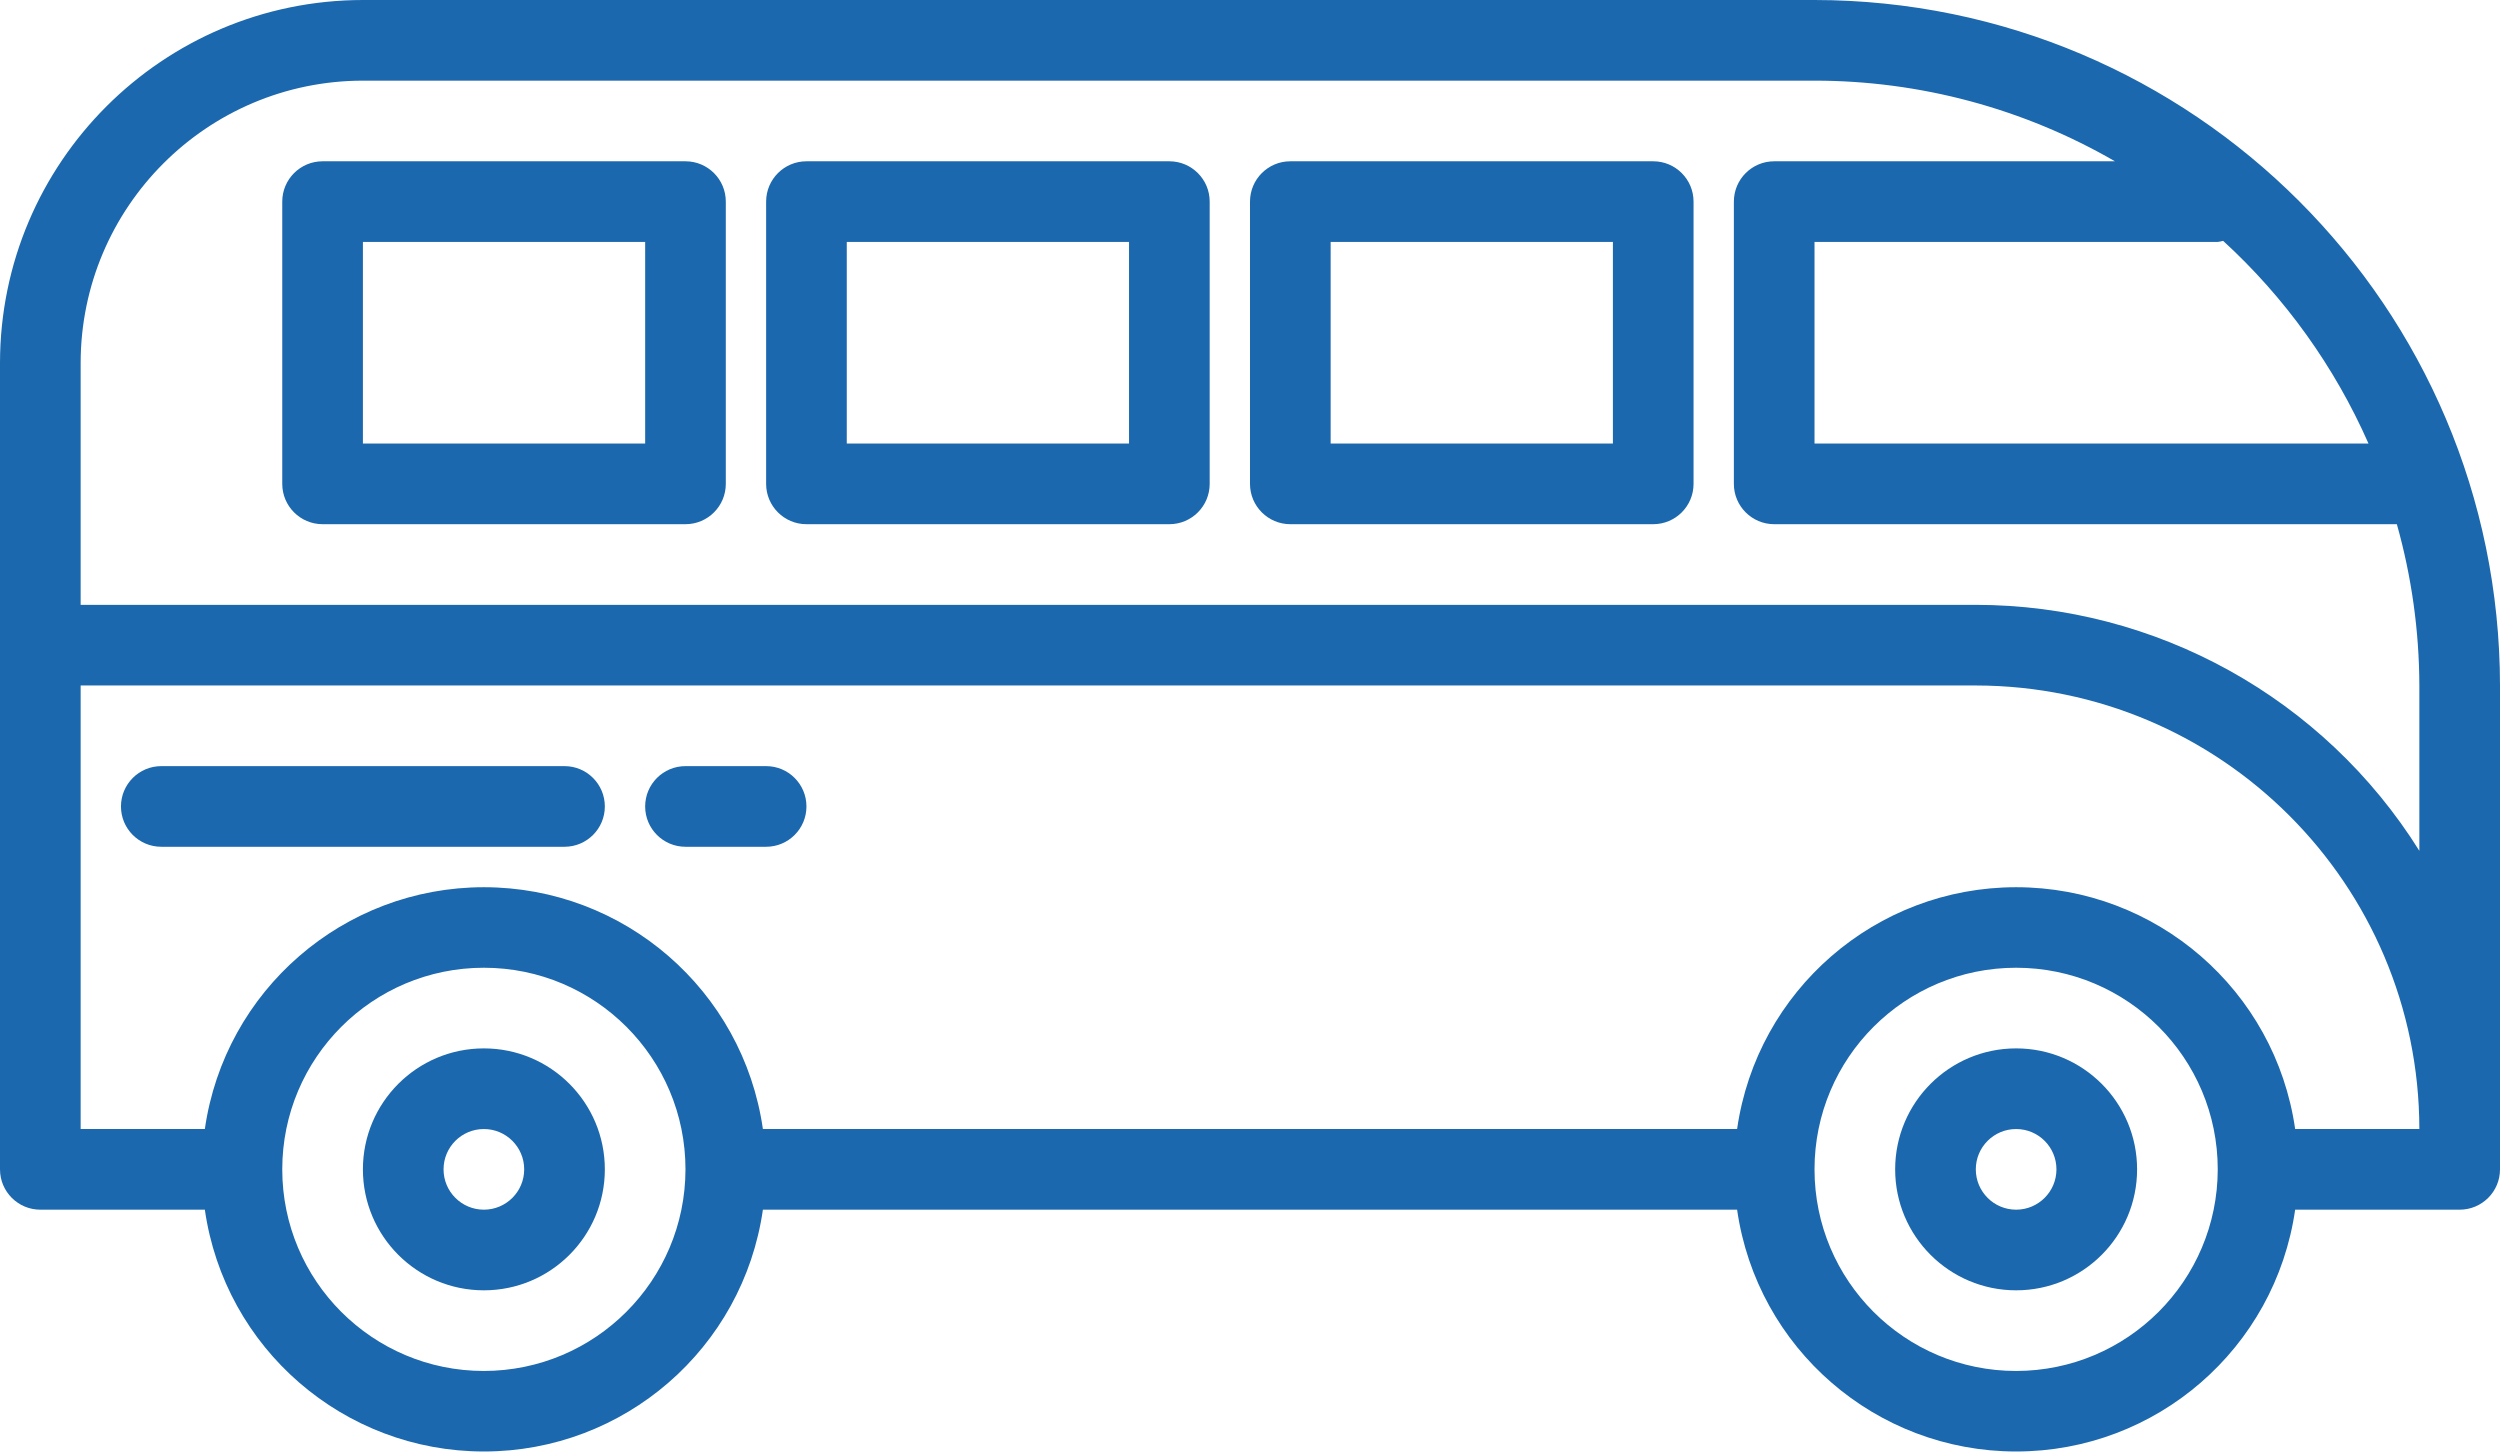
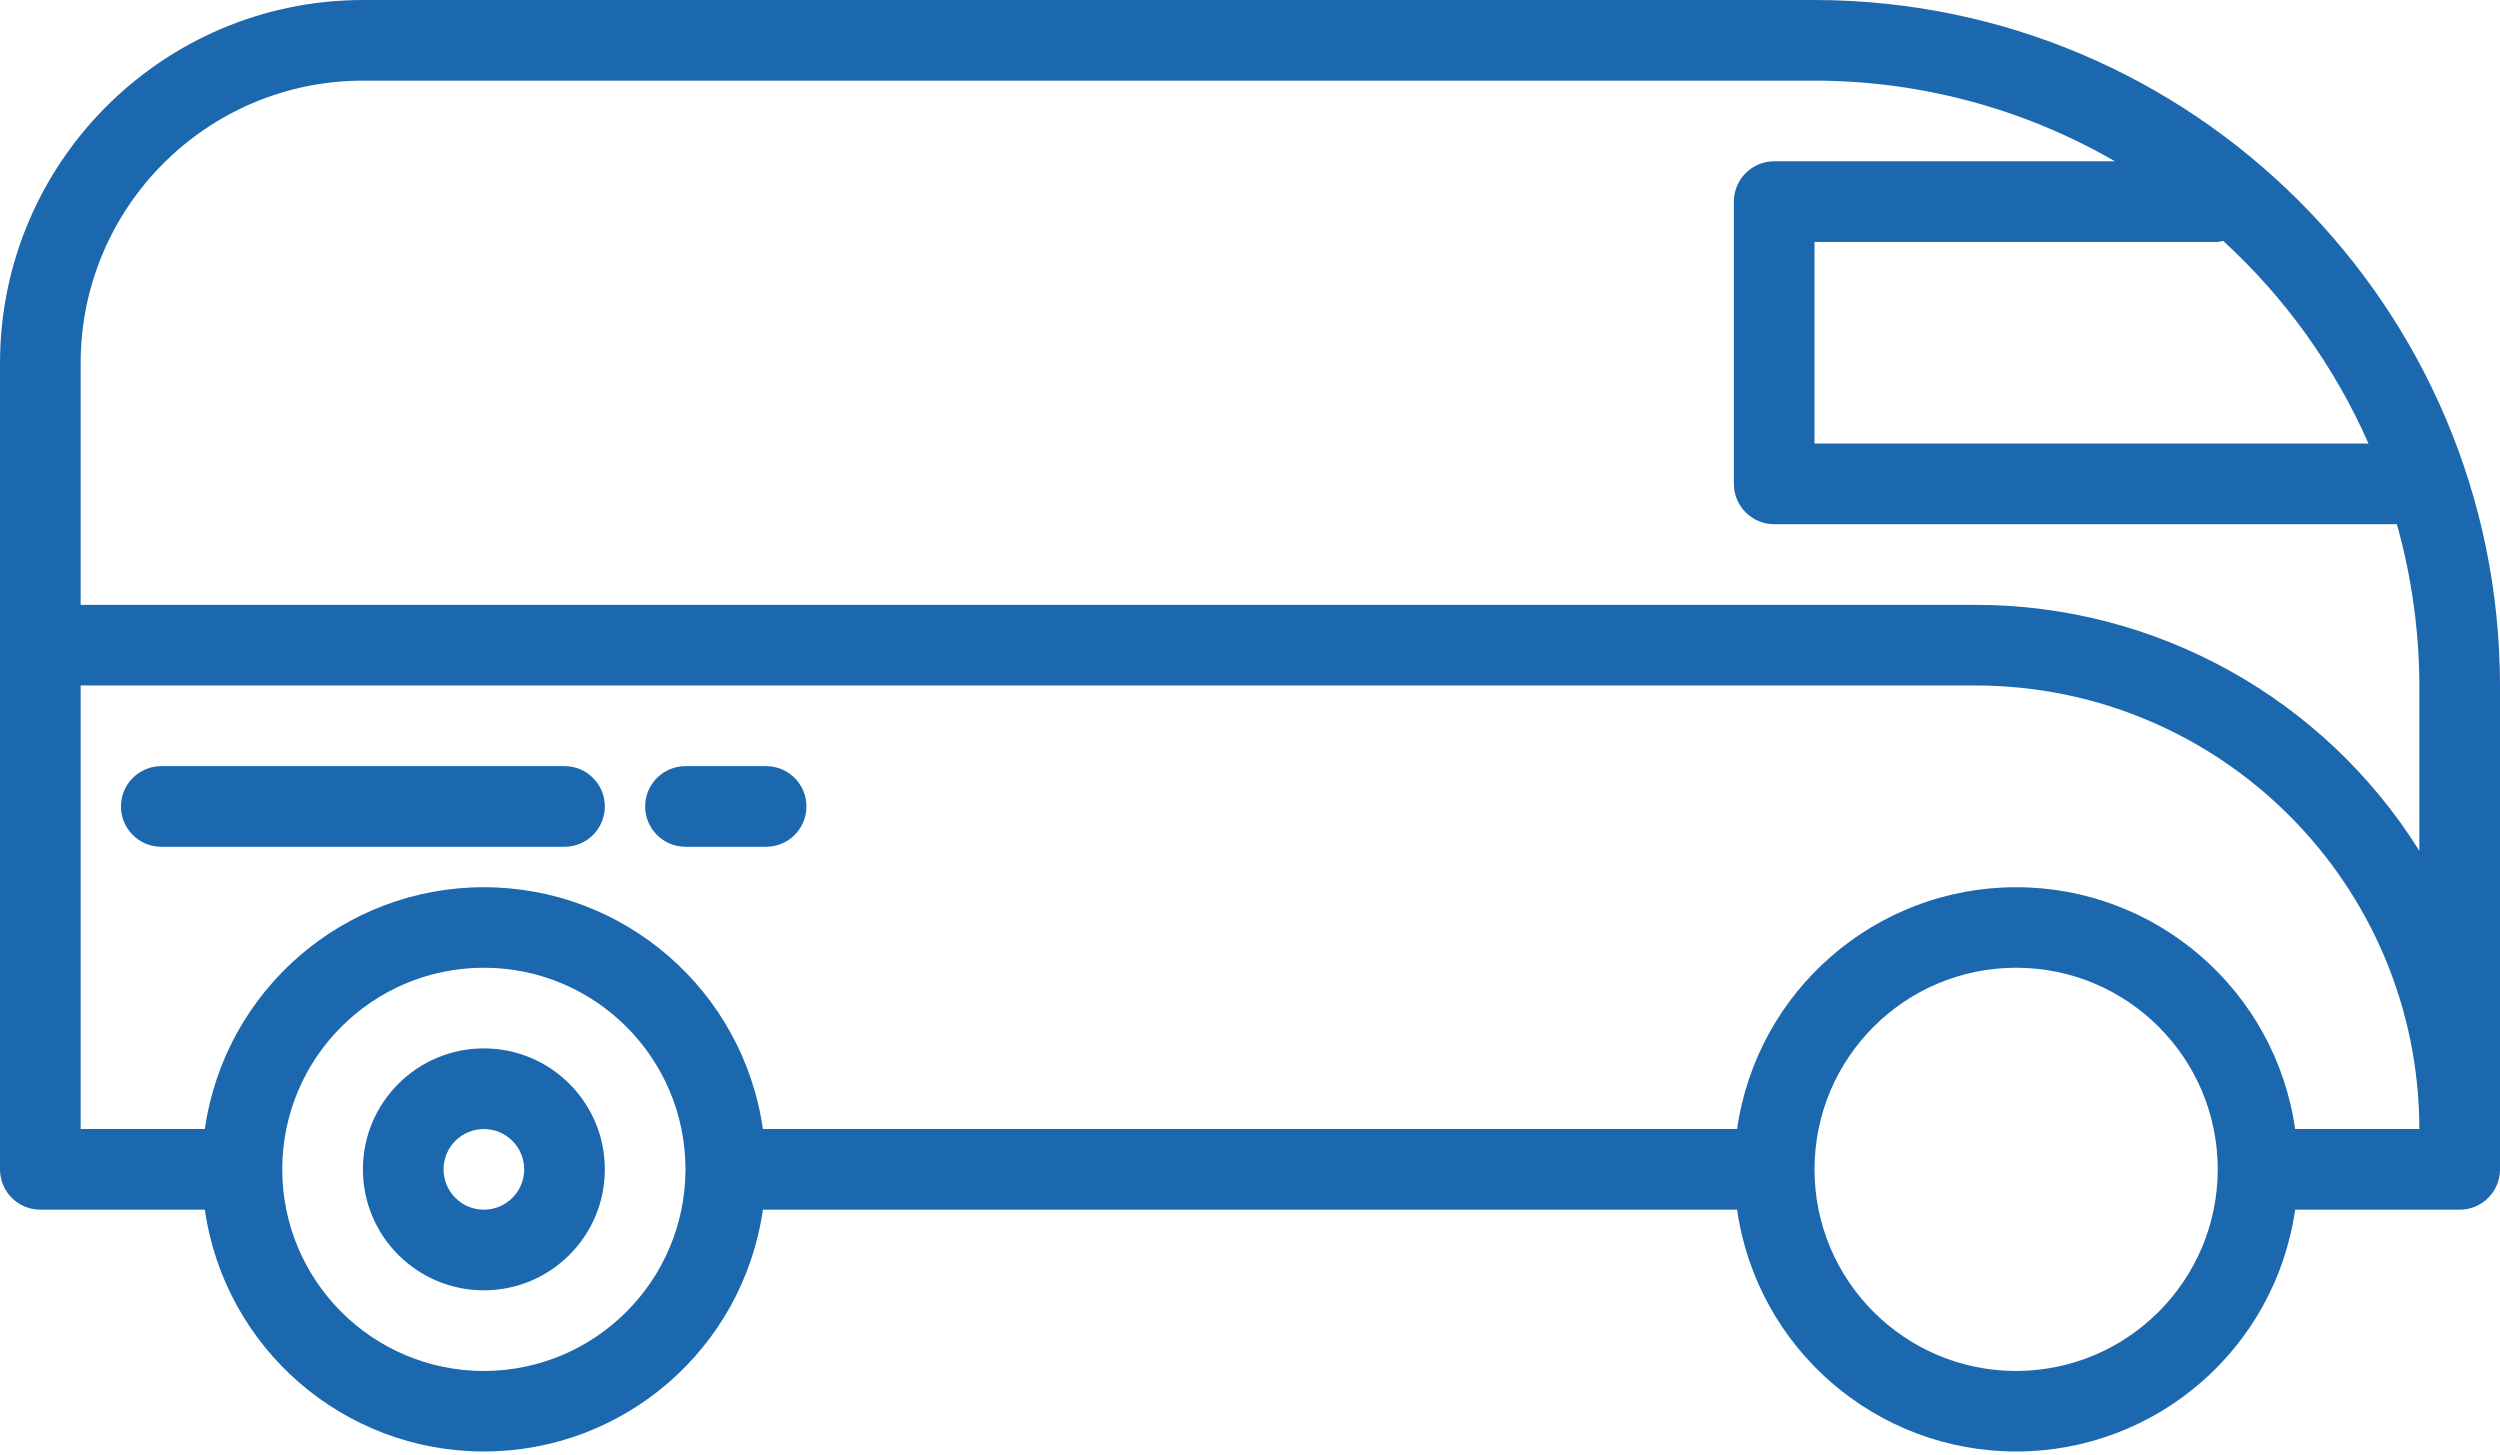
<svg xmlns="http://www.w3.org/2000/svg" width="512" height="298" viewBox="0 0 512 298" fill="none">
  <path d="M371.613 0H74.323C33.294 0.048 0.048 33.294 0 74.323V239.484C0 244.044 3.698 247.742 8.258 247.742H41.952C46.032 276.165 70.383 297.266 99.097 297.266C127.81 297.266 152.161 276.165 156.242 247.742H355.758C359.839 276.165 384.19 297.266 412.903 297.266C441.617 297.266 465.968 276.165 470.048 247.742H503.742C508.302 247.742 512 244.044 512 239.484V140.387C511.915 62.891 449.109 0.085 371.613 0ZM485.069 90.839H371.613V49.548H454.194C454.569 49.5 454.935 49.423 455.298 49.327C467.992 60.952 478.129 75.089 485.069 90.839ZM16.516 140.387H404.645C454.79 140.448 495.423 181.081 495.484 231.226H470.048C465.968 202.802 441.617 181.702 412.903 181.702C384.19 181.702 359.839 202.802 355.758 231.226H156.242C152.161 202.802 127.81 181.702 99.097 181.702C70.383 181.702 46.032 202.802 41.952 231.226H16.516V140.387ZM99.097 280.774C76.294 280.774 57.806 262.286 57.806 239.484C57.806 216.681 76.294 198.194 99.097 198.194C121.899 198.194 140.387 216.681 140.387 239.484C140.359 262.278 121.891 280.746 99.097 280.774ZM412.903 280.774C390.101 280.774 371.613 262.286 371.613 239.484C371.613 216.681 390.101 198.194 412.903 198.194C435.706 198.194 454.194 216.681 454.194 239.484C454.165 262.278 435.698 280.746 412.903 280.774ZM404.645 123.871H16.516V74.323C16.552 42.411 42.411 16.552 74.323 16.516H371.613C393.218 16.52 414.44 22.218 433.145 33.032H363.355C358.794 33.032 355.097 36.73 355.097 41.29V99.097C355.097 103.657 358.794 107.355 363.355 107.355H490.875C493.903 118.105 495.452 129.218 495.484 140.387V174.246C475.895 142.935 441.577 123.903 404.645 123.871Z" fill="#1B68AE" />
  <path d="M99.097 214.71C85.415 214.71 74.323 225.802 74.323 239.484C74.323 253.165 85.415 264.258 99.097 264.258C112.778 264.258 123.871 253.165 123.871 239.484C123.871 225.802 112.778 214.71 99.097 214.71ZM99.097 247.742C94.536 247.742 90.839 244.044 90.839 239.484C90.839 234.923 94.536 231.226 99.097 231.226C103.657 231.226 107.355 234.923 107.355 239.484C107.355 244.044 103.657 247.742 99.097 247.742Z" fill="#1B68AE" />
-   <path d="M412.903 214.71C399.222 214.71 388.129 225.802 388.129 239.484C388.129 253.165 399.222 264.258 412.903 264.258C426.585 264.258 437.677 253.165 437.677 239.484C437.677 225.802 426.585 214.71 412.903 214.71ZM412.903 247.742C408.343 247.742 404.645 244.044 404.645 239.484C404.645 234.923 408.343 231.226 412.903 231.226C417.464 231.226 421.161 234.923 421.161 239.484C421.161 244.044 417.464 247.742 412.903 247.742Z" fill="#1B68AE" />
-   <path d="M338.581 33.032H264.258C259.698 33.032 256 36.73 256 41.29V99.097C256 103.657 259.698 107.355 264.258 107.355H338.581C343.141 107.355 346.839 103.657 346.839 99.097V41.29C346.839 36.73 343.141 33.032 338.581 33.032ZM330.323 90.839H272.516V49.548H330.323V90.839Z" fill="#1B68AE" />
-   <path d="M239.484 33.032H165.161C160.601 33.032 156.903 36.73 156.903 41.29V99.097C156.903 103.657 160.601 107.355 165.161 107.355H239.484C244.044 107.355 247.742 103.657 247.742 99.097V41.29C247.742 36.73 244.044 33.032 239.484 33.032ZM231.226 90.839H173.419V49.548H231.226V90.839Z" fill="#1B68AE" />
-   <path d="M140.387 33.032H66.064C61.504 33.032 57.806 36.73 57.806 41.29V99.097C57.806 103.657 61.504 107.355 66.064 107.355H140.387C144.948 107.355 148.645 103.657 148.645 99.097V41.29C148.645 36.73 144.948 33.032 140.387 33.032ZM132.129 90.839H74.323V49.548H132.129V90.839Z" fill="#1B68AE" />
  <path d="M115.613 173.419C120.173 173.419 123.871 169.722 123.871 165.161C123.871 160.601 120.173 156.903 115.613 156.903H33.032C28.472 156.903 24.774 160.601 24.774 165.161C24.774 169.722 28.472 173.419 33.032 173.419H115.613Z" fill="#1B68AE" />
  <path d="M140.387 173.419H156.903C161.464 173.419 165.161 169.722 165.161 165.161C165.161 160.601 161.464 156.903 156.903 156.903H140.387C135.826 156.903 132.129 160.601 132.129 165.161C132.129 169.722 135.826 173.419 140.387 173.419Z" fill="#1B68AE" />
</svg>